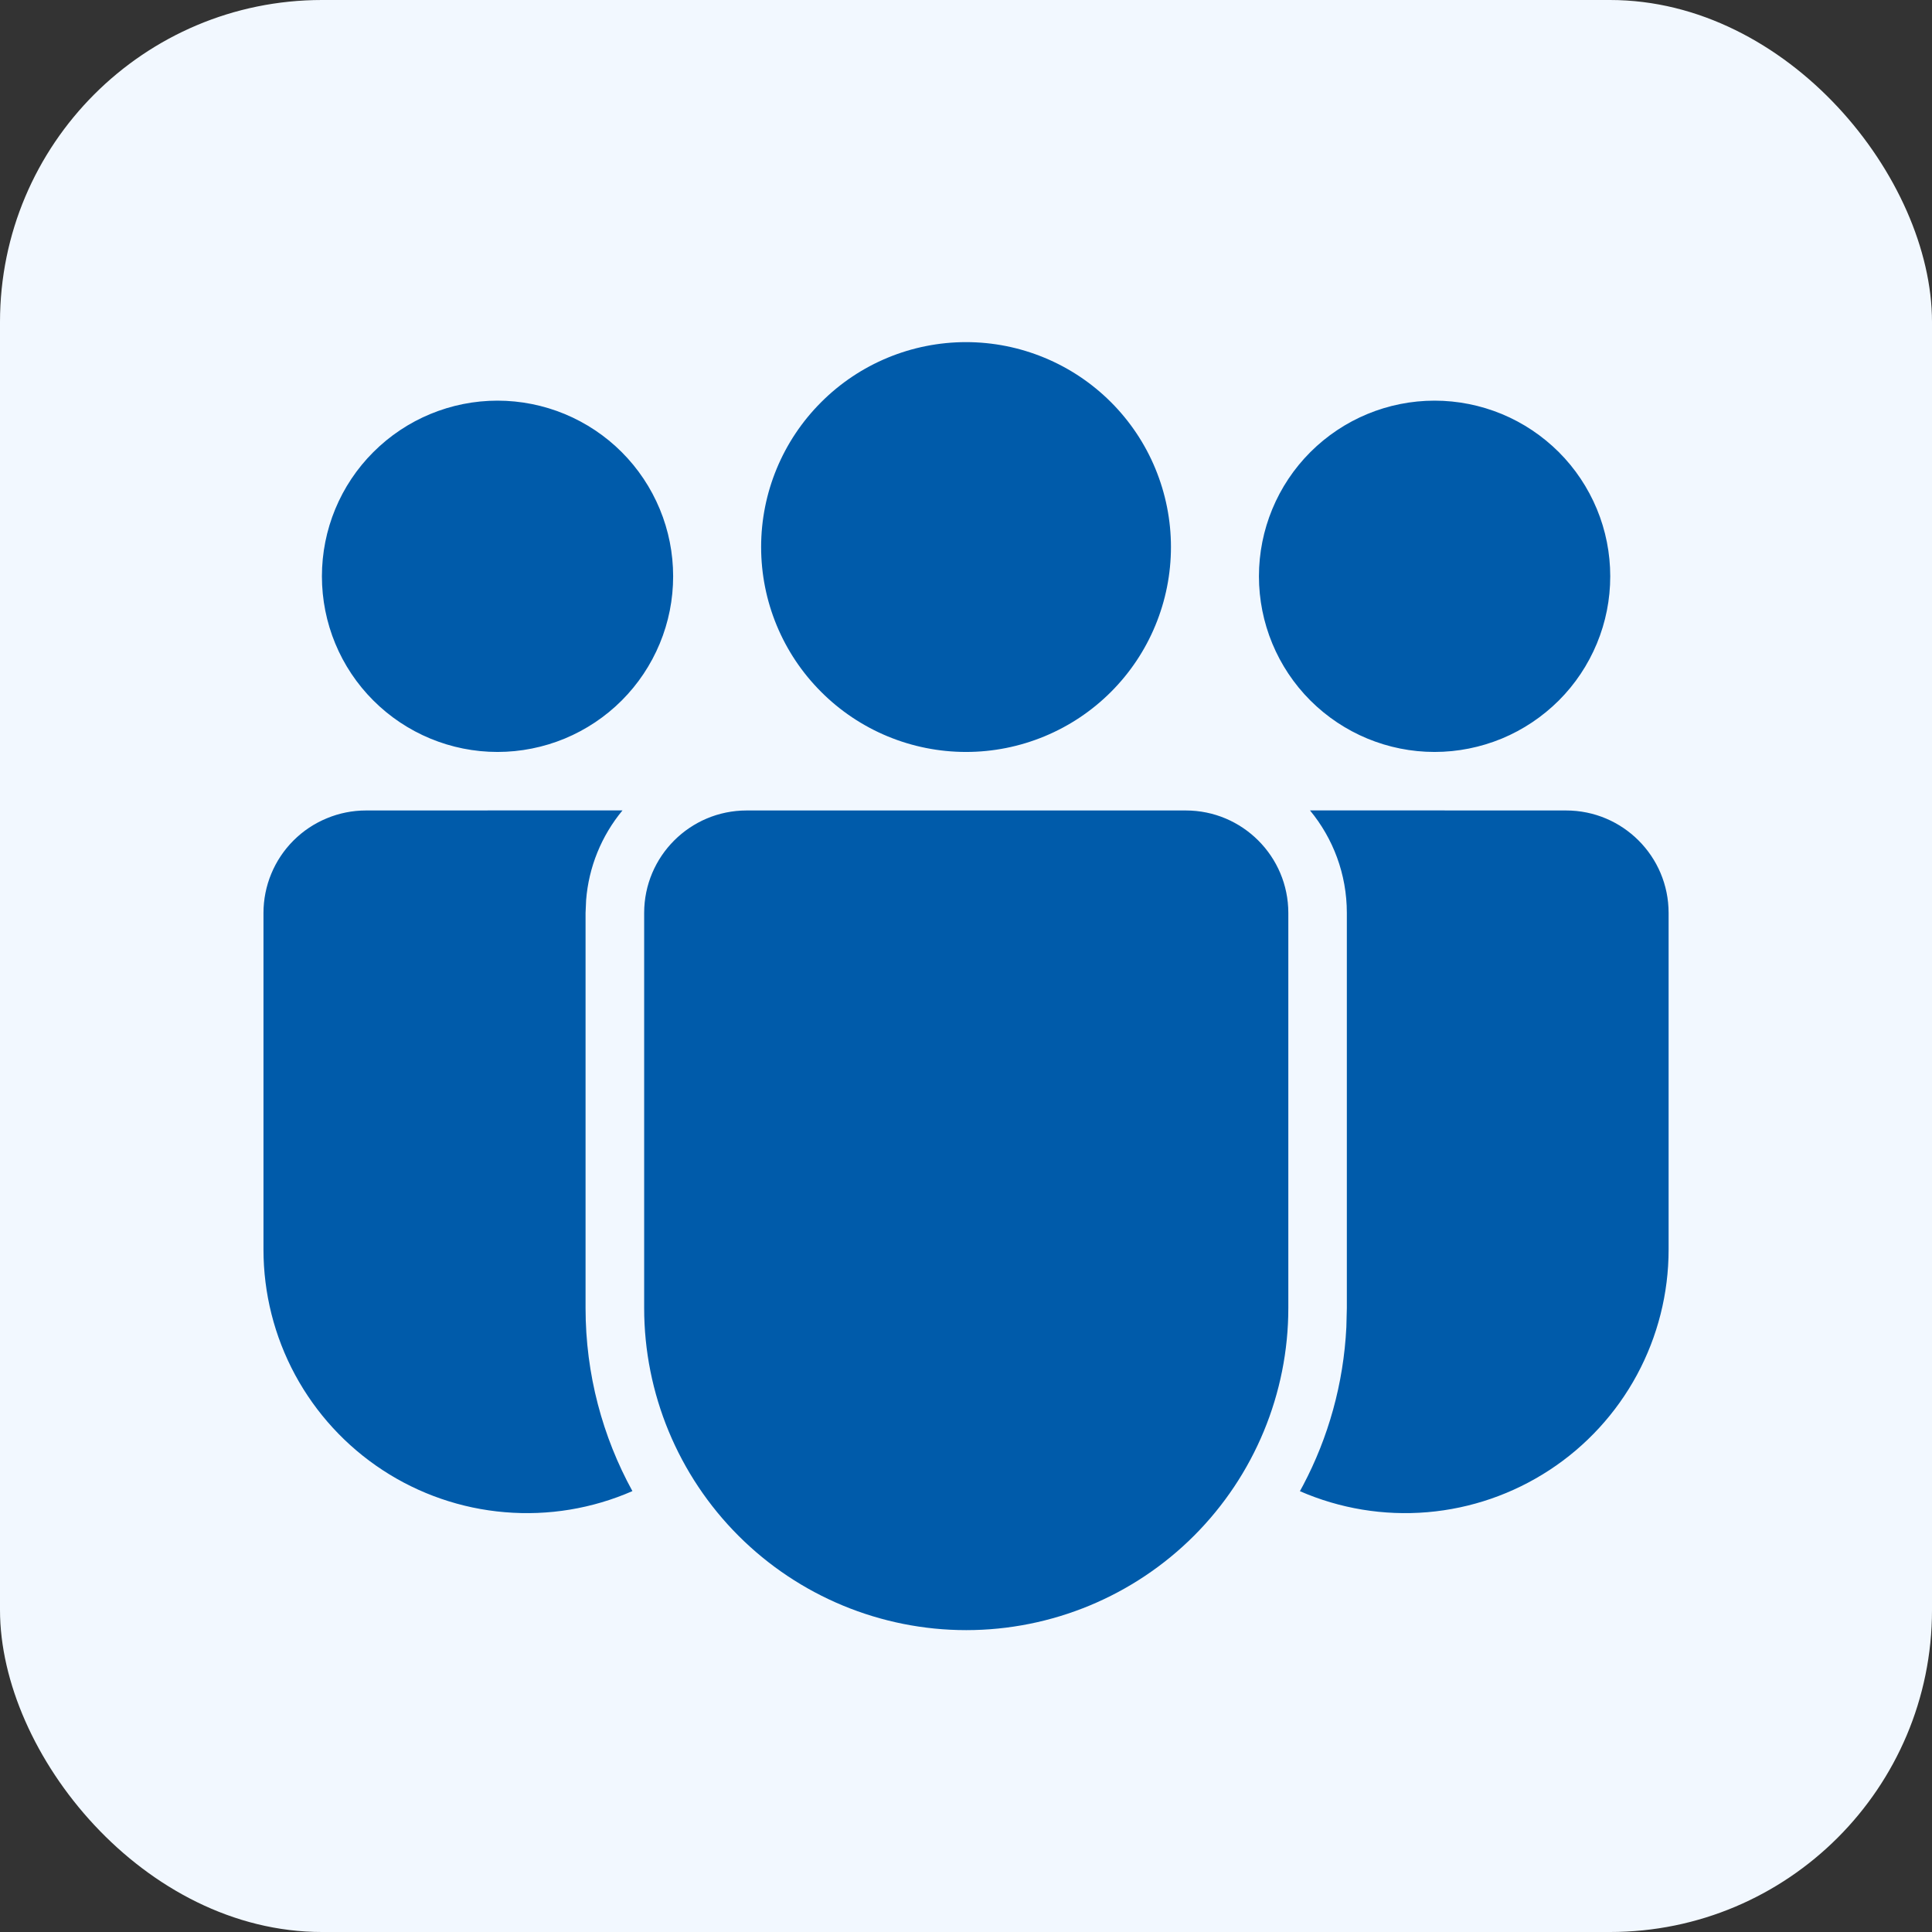
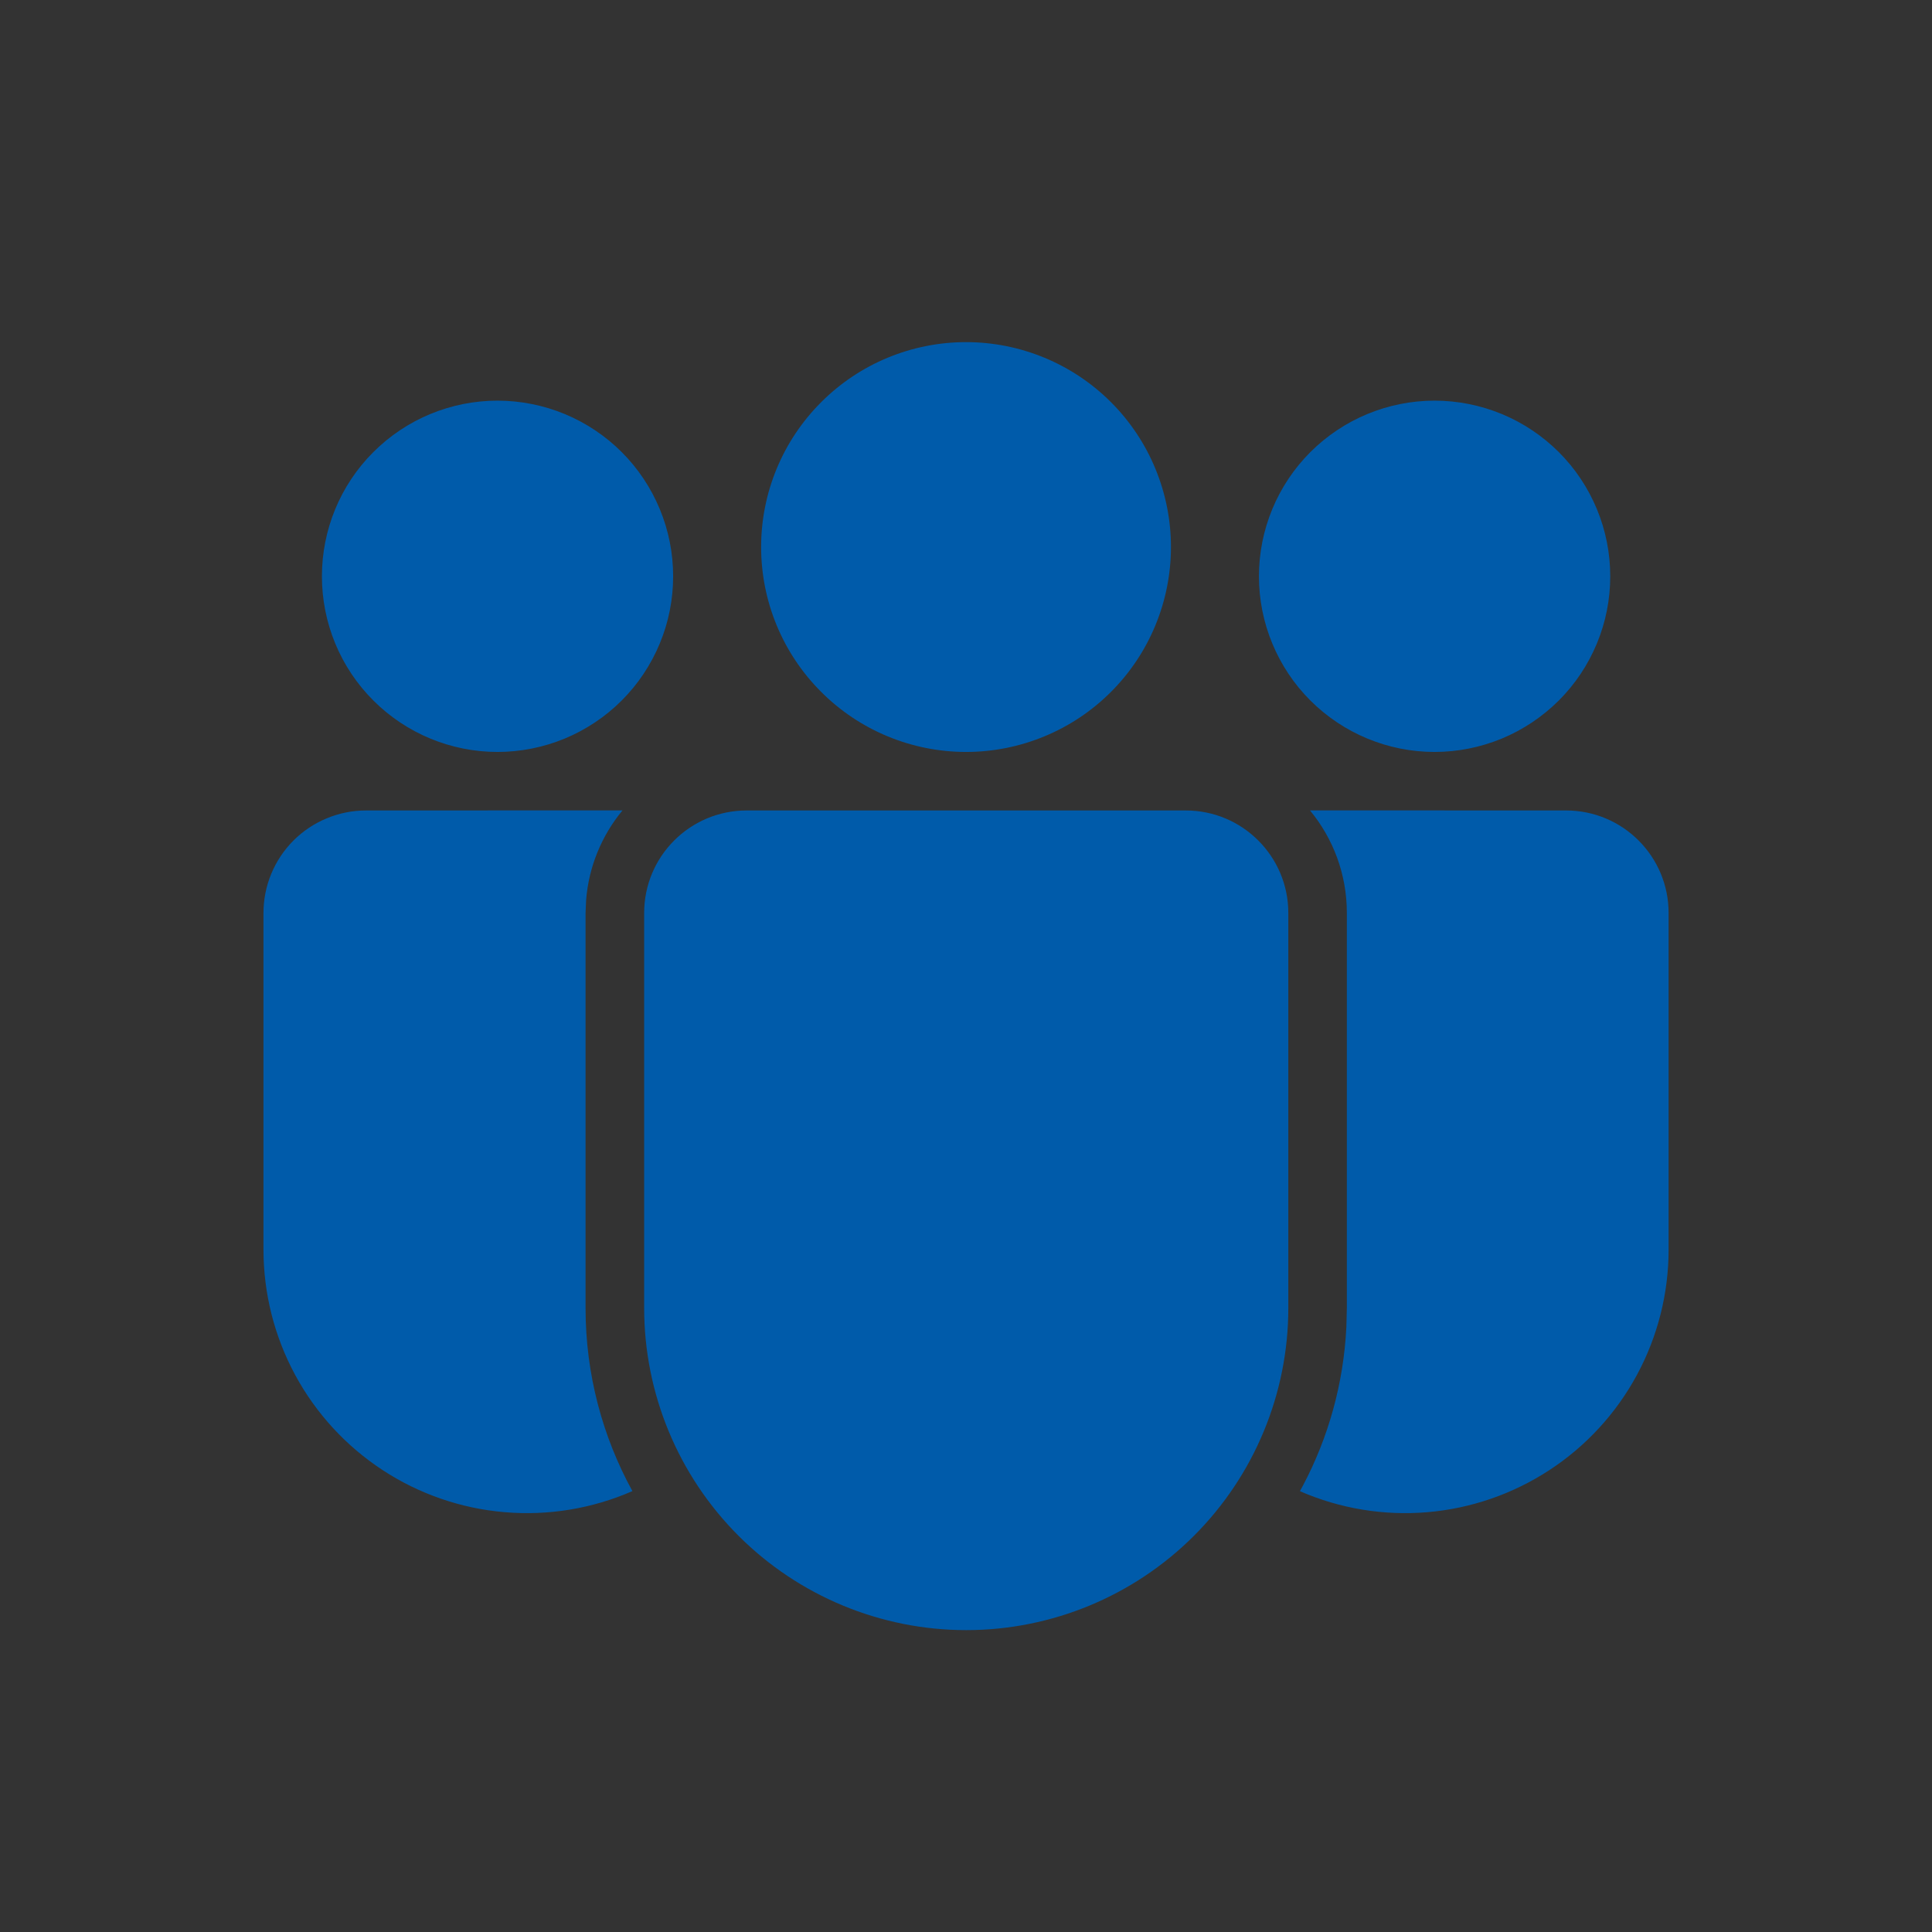
<svg xmlns="http://www.w3.org/2000/svg" width="24" height="24" viewBox="0 0 24 24" fill="none">
  <rect x="0" y="0" width="24" height="24" fill="#333333" stroke="none" />
-   <rect width="24" height="24" rx="4" fill="#F2F8FF" />
  <path d="M14.731 10.068C15.433 10.068 16.004 10.638 16.004 11.341V16.249C16.004 17.31 15.582 18.328 14.832 19.078C14.082 19.828 13.064 20.25 12.003 20.25C10.942 20.25 9.924 19.828 9.174 19.078C8.424 18.328 8.002 17.31 8.002 16.249V11.341C8.002 10.638 8.572 10.068 9.275 10.068H14.731ZM4.546 10.068L7.733 10.067C7.471 10.383 7.313 10.772 7.281 11.181L7.274 11.341V16.249C7.274 17.073 7.486 17.849 7.856 18.523C7.358 18.741 6.813 18.831 6.271 18.785C5.73 18.74 5.208 18.56 4.753 18.262C4.298 17.964 3.925 17.558 3.666 17.079C3.408 16.601 3.273 16.066 3.273 15.522V11.341C3.273 11.174 3.306 11.008 3.37 10.854C3.434 10.699 3.528 10.559 3.646 10.441C3.765 10.322 3.905 10.229 4.06 10.165C4.214 10.101 4.379 10.068 4.546 10.068ZM16.273 10.067L19.455 10.068C20.158 10.068 20.728 10.638 20.728 11.341V15.523C20.728 16.066 20.593 16.601 20.335 17.079C20.077 17.557 19.703 17.964 19.249 18.261C18.794 18.559 18.273 18.739 17.732 18.785C17.19 18.831 16.646 18.741 16.148 18.524L16.188 18.45C16.5 17.859 16.69 17.192 16.725 16.486L16.731 16.249V11.341C16.731 10.857 16.559 10.413 16.273 10.067ZM12.001 4.25C12.335 4.25 12.666 4.316 12.975 4.444C13.284 4.572 13.564 4.759 13.801 4.996C14.037 5.232 14.225 5.513 14.352 5.821C14.48 6.13 14.546 6.461 14.546 6.795C14.546 7.13 14.48 7.461 14.352 7.77C14.225 8.078 14.037 8.359 13.801 8.595C13.564 8.832 13.284 9.019 12.975 9.147C12.666 9.275 12.335 9.341 12.001 9.341C11.326 9.341 10.678 9.073 10.201 8.595C9.723 8.118 9.455 7.471 9.455 6.795C9.455 6.12 9.723 5.473 10.201 4.996C10.678 4.518 11.326 4.25 12.001 4.25ZM17.821 4.977C18.108 4.977 18.391 5.034 18.656 5.143C18.921 5.253 19.161 5.414 19.364 5.616C19.567 5.819 19.727 6.059 19.837 6.324C19.947 6.589 20.003 6.873 20.003 7.159C20.003 7.446 19.947 7.729 19.837 7.994C19.727 8.259 19.567 8.499 19.364 8.702C19.161 8.904 18.921 9.065 18.656 9.175C18.391 9.284 18.108 9.341 17.821 9.341C17.242 9.341 16.688 9.111 16.278 8.702C15.869 8.293 15.639 7.738 15.639 7.159C15.639 6.58 15.869 6.025 16.278 5.616C16.688 5.207 17.242 4.977 17.821 4.977ZM6.18 4.977C6.467 4.977 6.751 5.034 7.015 5.143C7.28 5.253 7.521 5.414 7.723 5.616C7.926 5.819 8.086 6.059 8.196 6.324C8.306 6.589 8.362 6.873 8.362 7.159C8.362 7.446 8.306 7.729 8.196 7.994C8.086 8.259 7.926 8.499 7.723 8.702C7.521 8.904 7.28 9.065 7.015 9.175C6.751 9.284 6.467 9.341 6.18 9.341C5.602 9.341 5.047 9.111 4.638 8.702C4.228 8.293 3.999 7.738 3.999 7.159C3.999 6.58 4.228 6.025 4.638 5.616C5.047 5.207 5.602 4.977 6.18 4.977Z" fill="#005BAA" />
</svg>